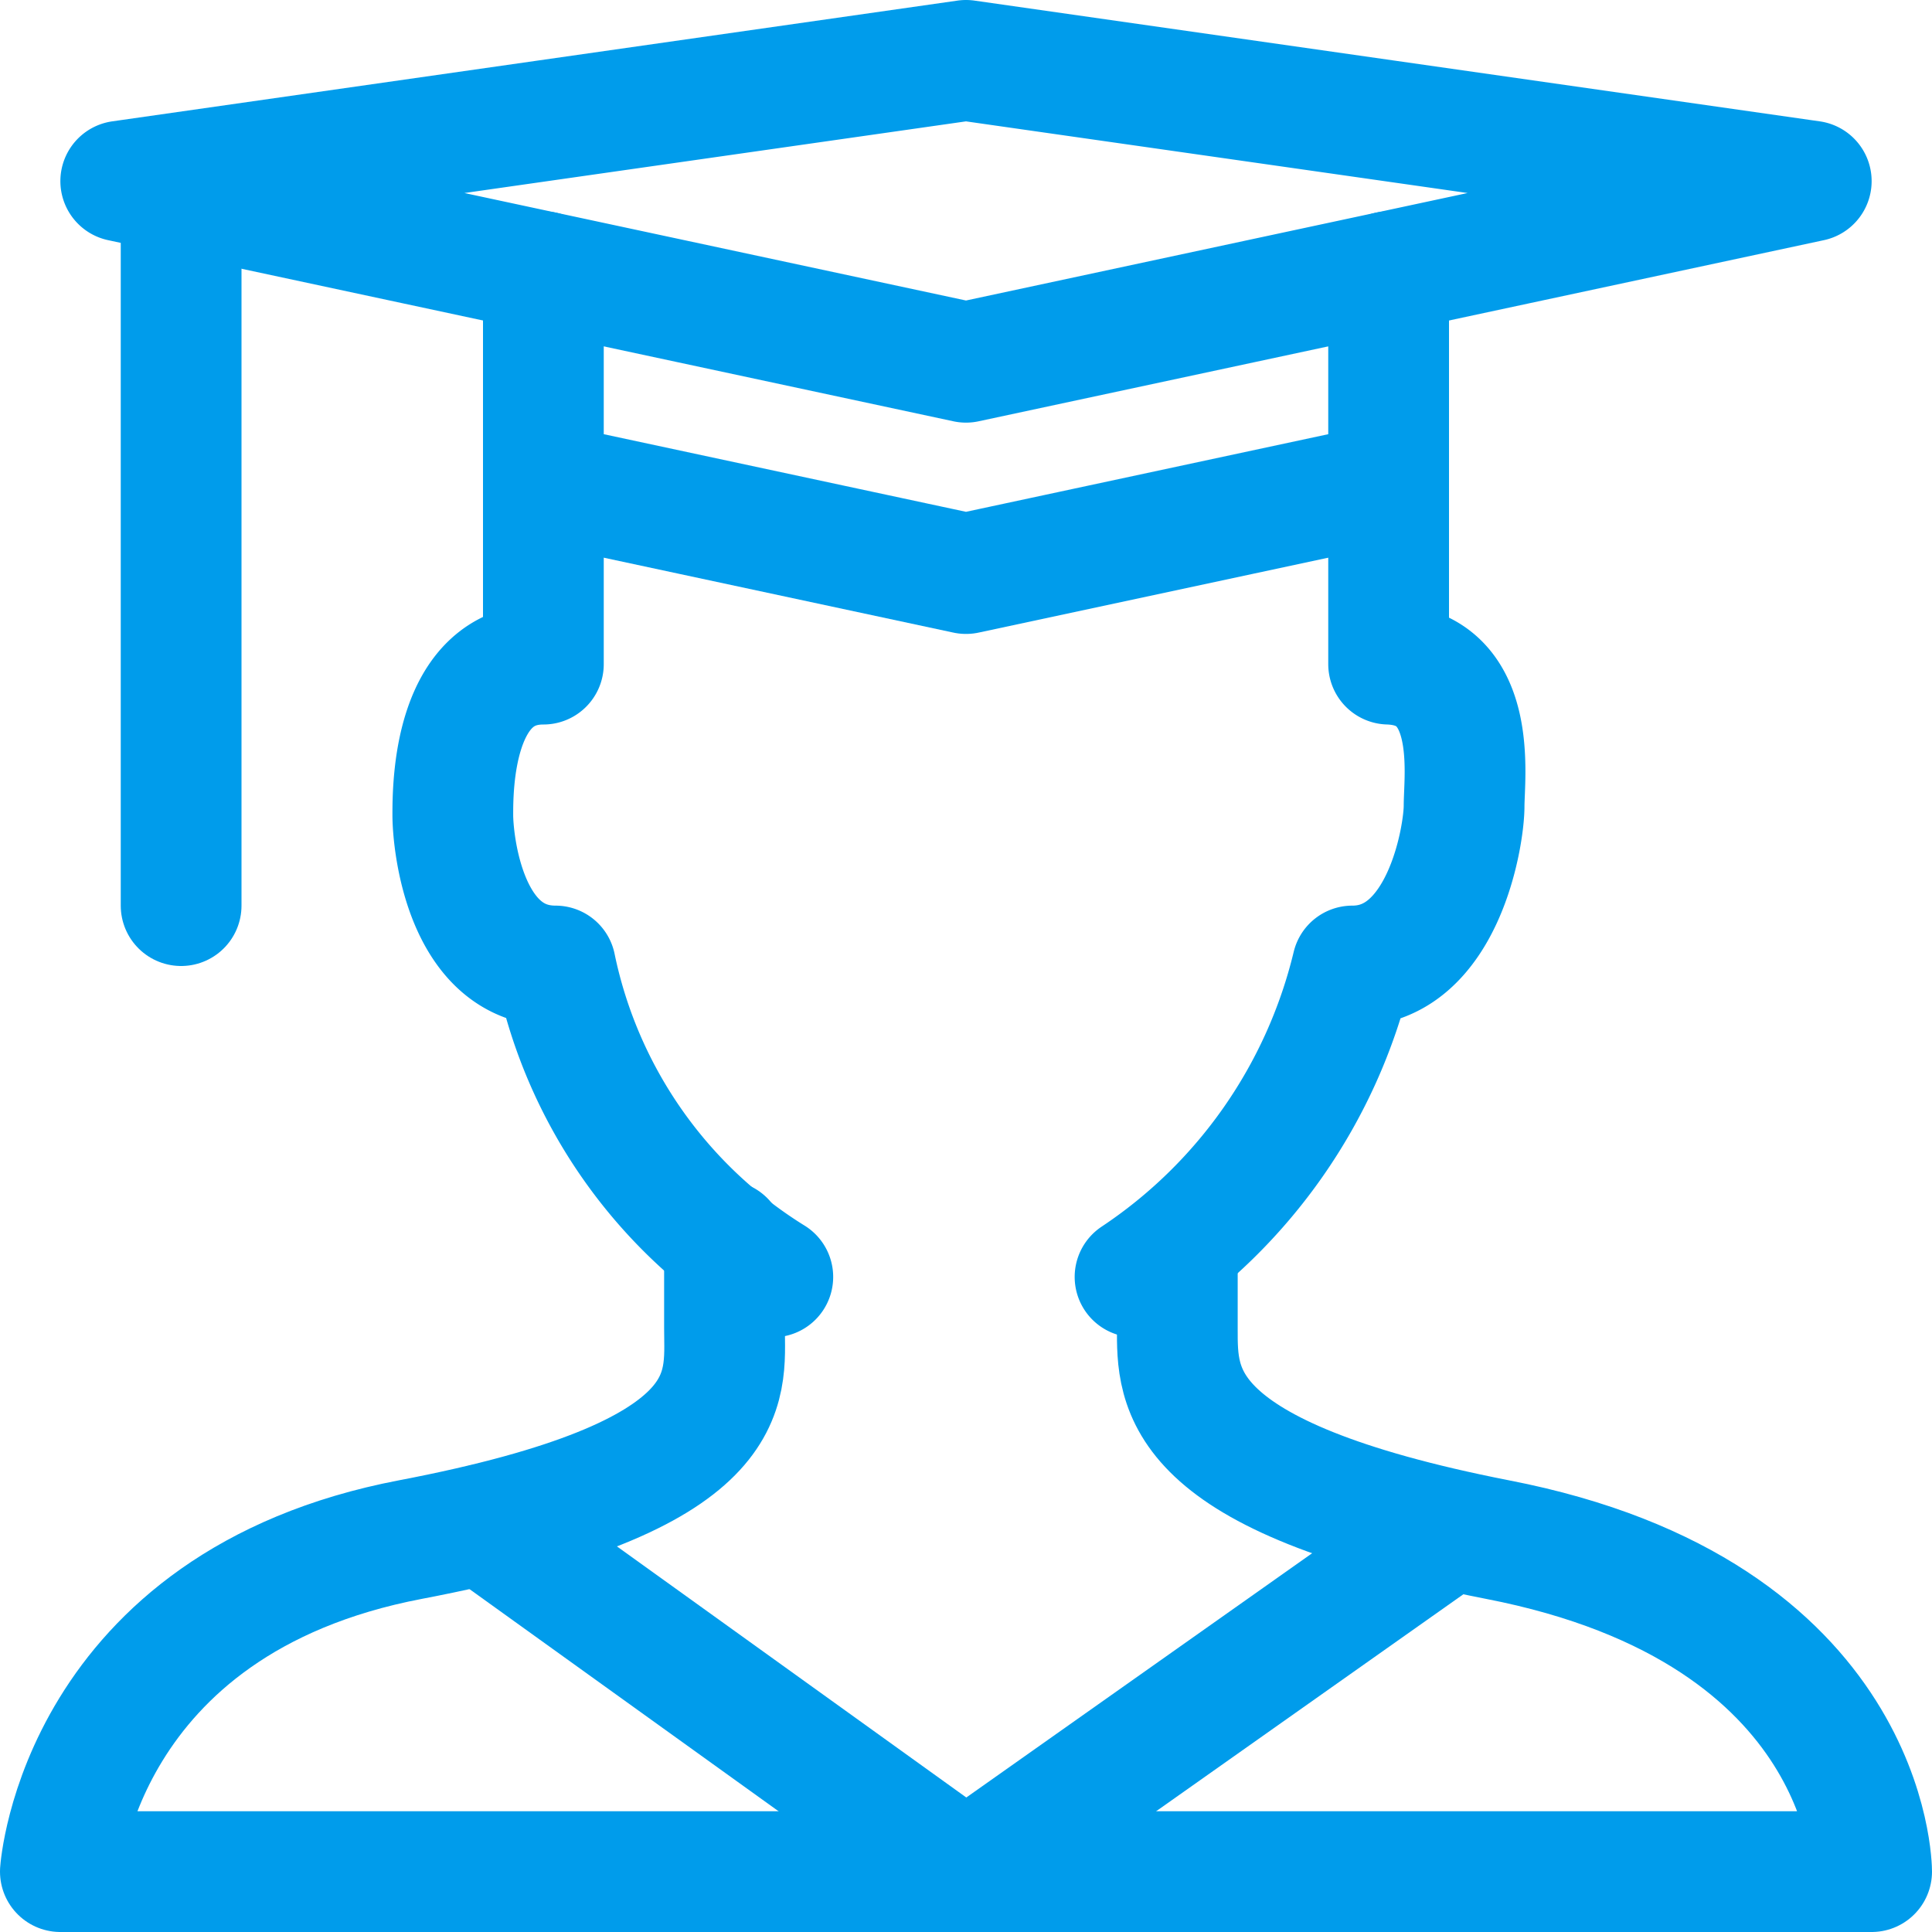
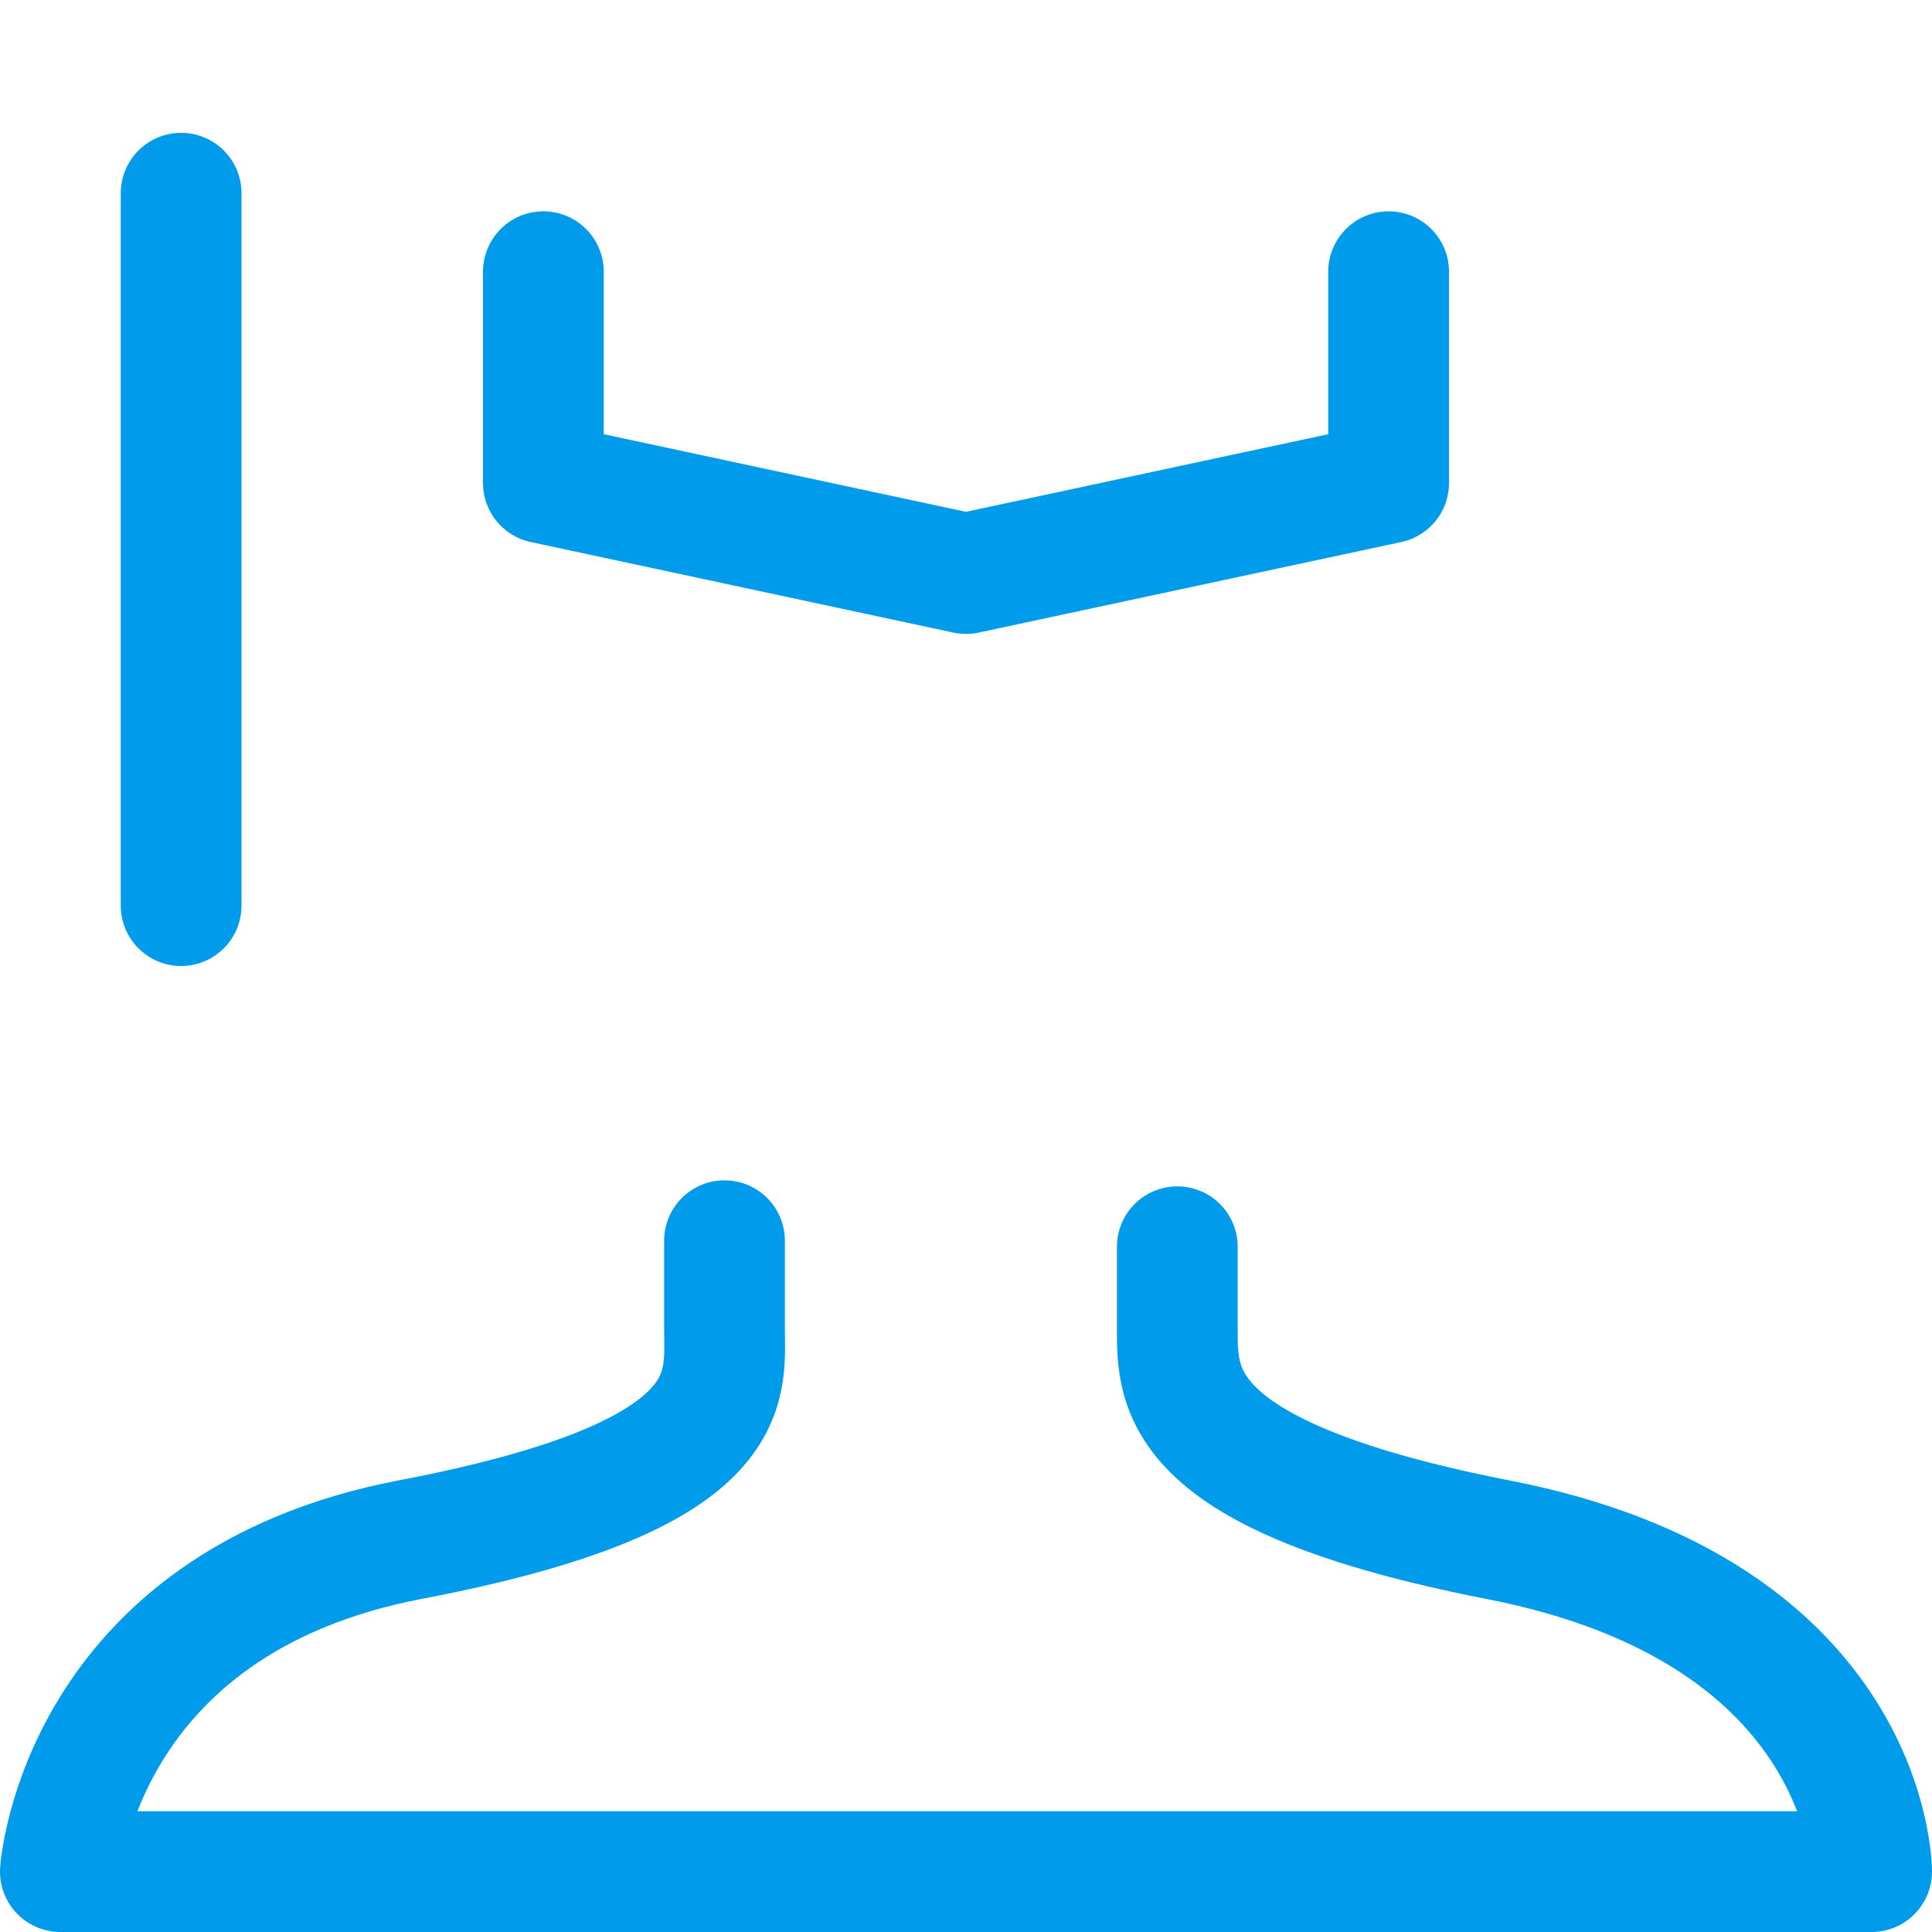
<svg xmlns="http://www.w3.org/2000/svg" width="64" height="64" viewBox="0 0 64 64">
  <g stroke="#009ceb" stroke-width="4" fill="none" fill-rule="evenodd" stroke-linecap="round" stroke-linejoin="round">
    <path d="M24 41.1V44c0 2 .6 4.9-10.4 7C2.6 53.1 2 62 2 62h60s0-8.6-12.4-11C38.9 48.9 39 46 39 44v-2.7" />
-     <path d="M16 50.5 32 62l16-11.3m-10.4-8.4A17.2 17.2 0 0 0 44.8 32c3 0 3.7-4.3 3.7-5.3S49 22.1 46 22v-6m-28 0v6c-3 0-3 4.1-3 5 0 .9.4 5 3.4 5a15.9 15.9 0 0 0 7.2 10.3M32 12 4 6l28-4 28 4z" />
    <path d="M18 9v7l14 3 14-3V9M6 6.4V30" />
  </g>
</svg>